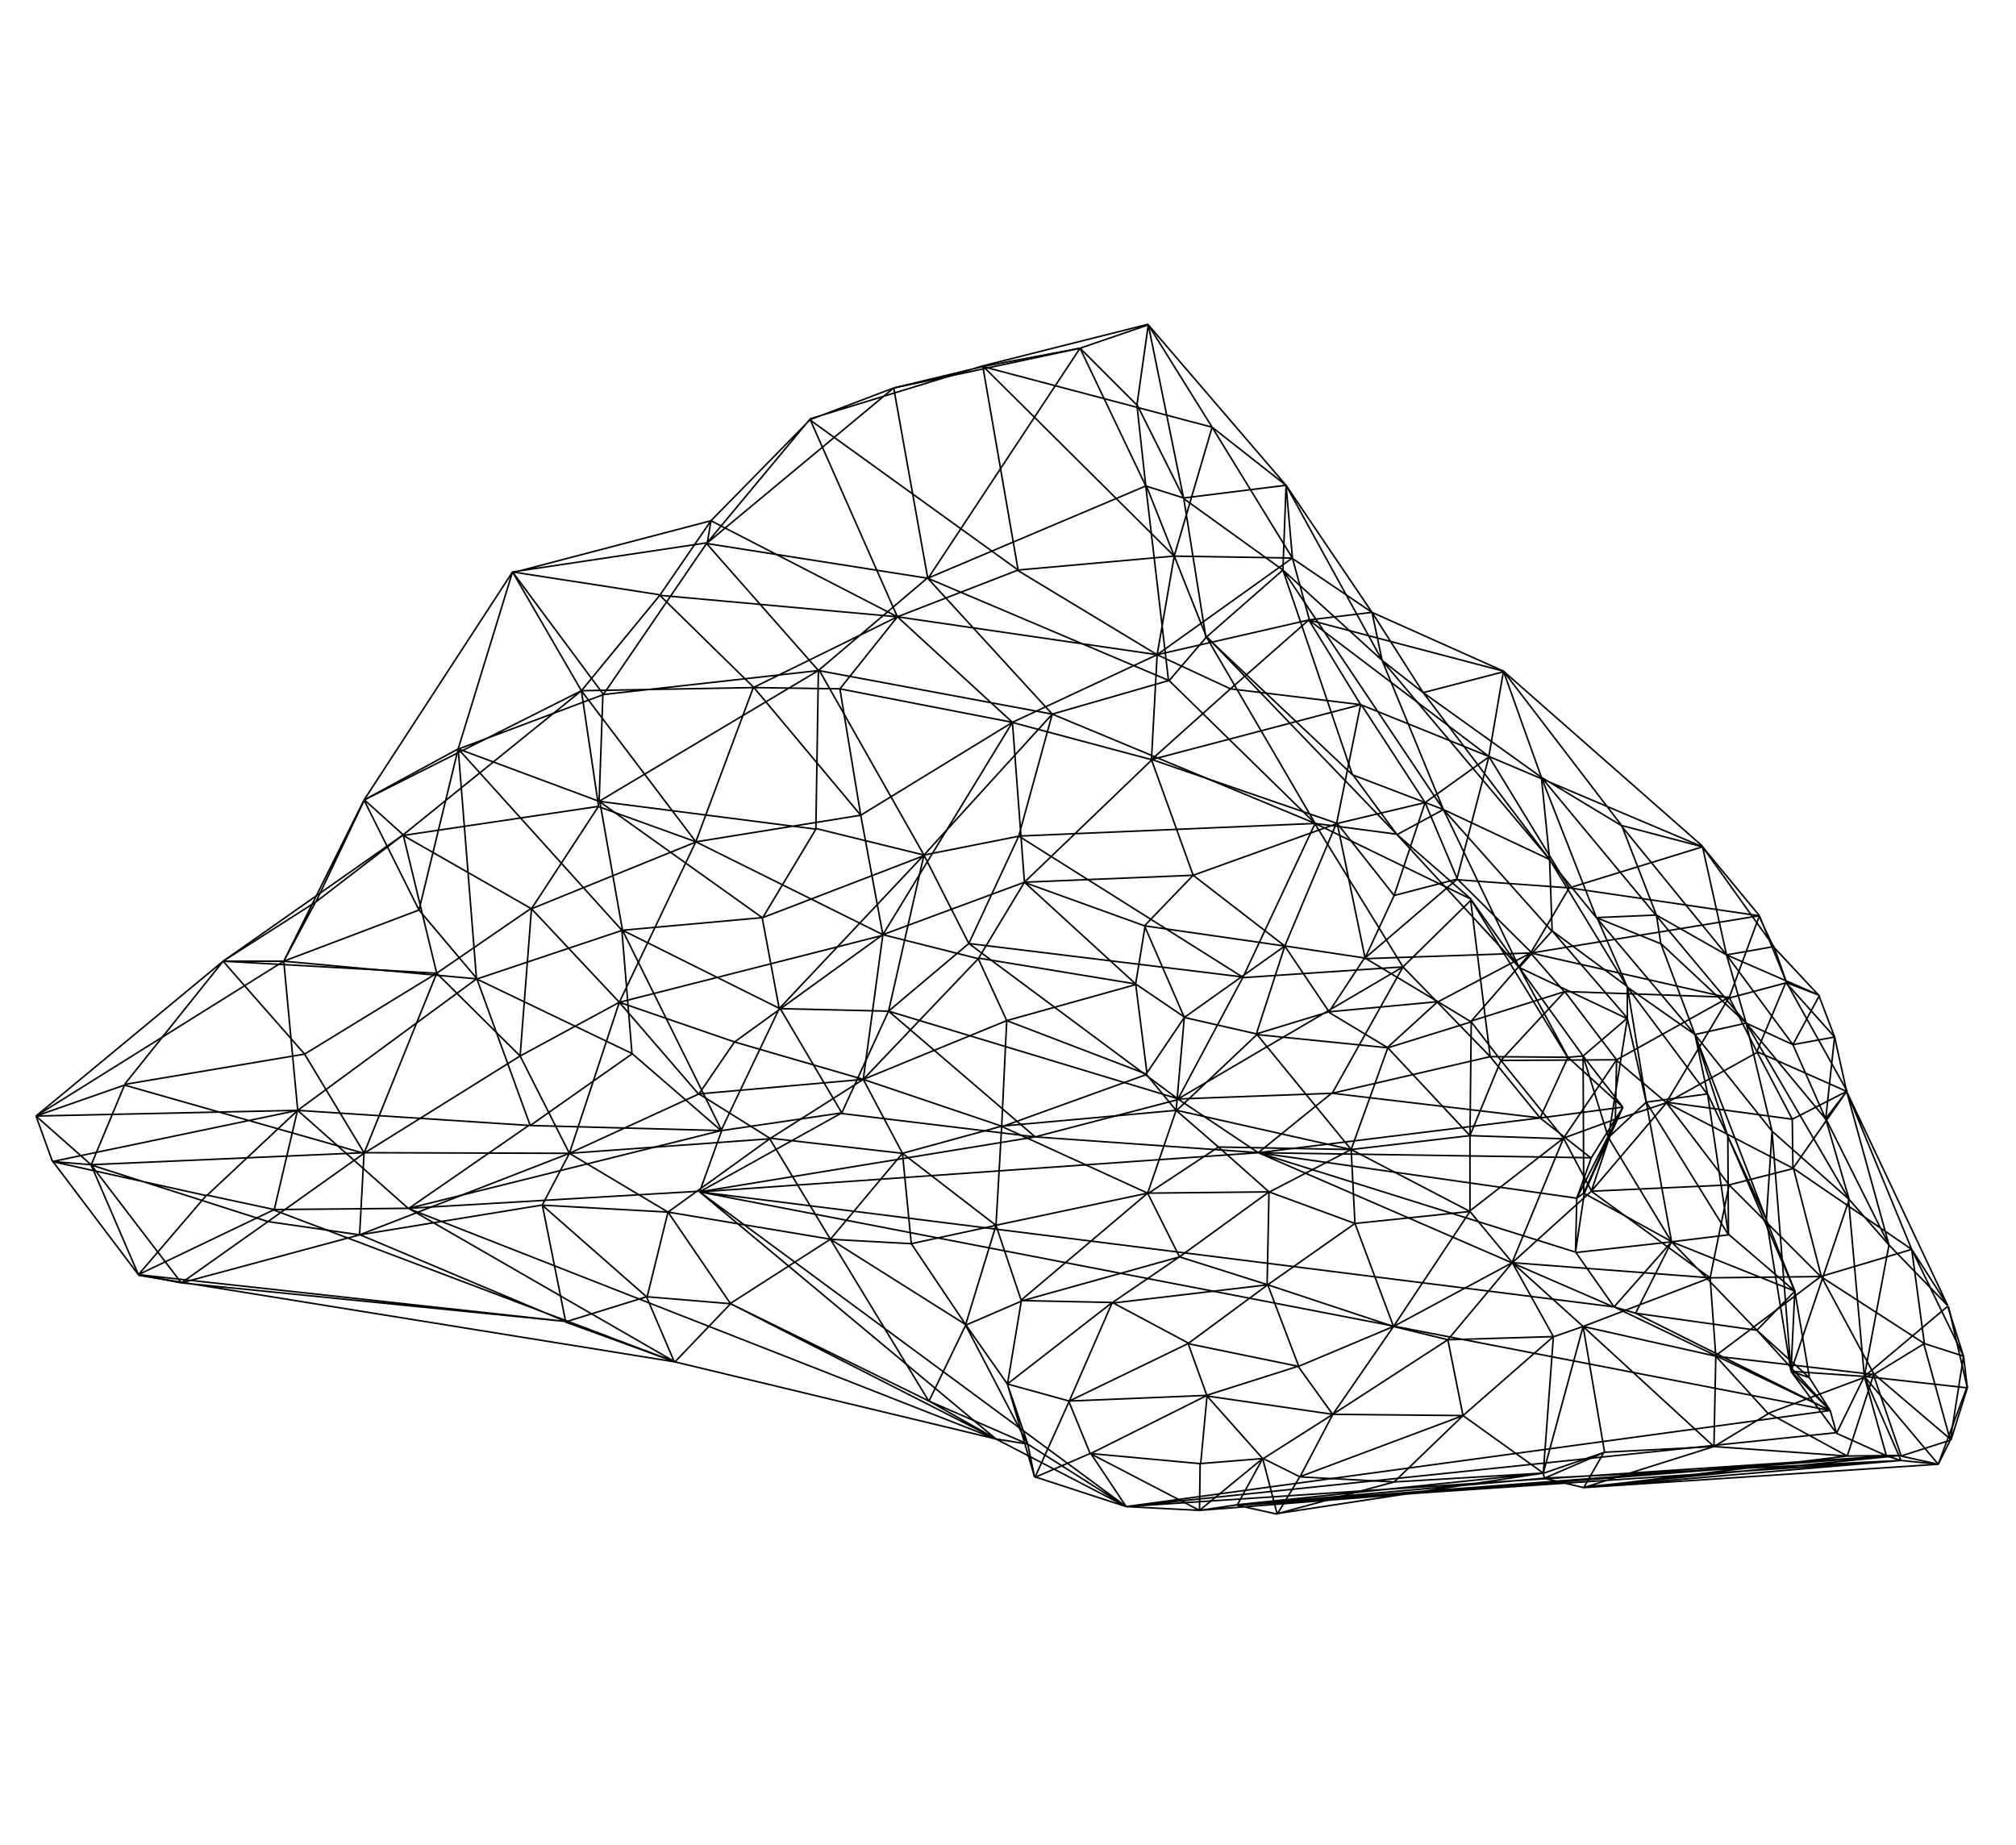
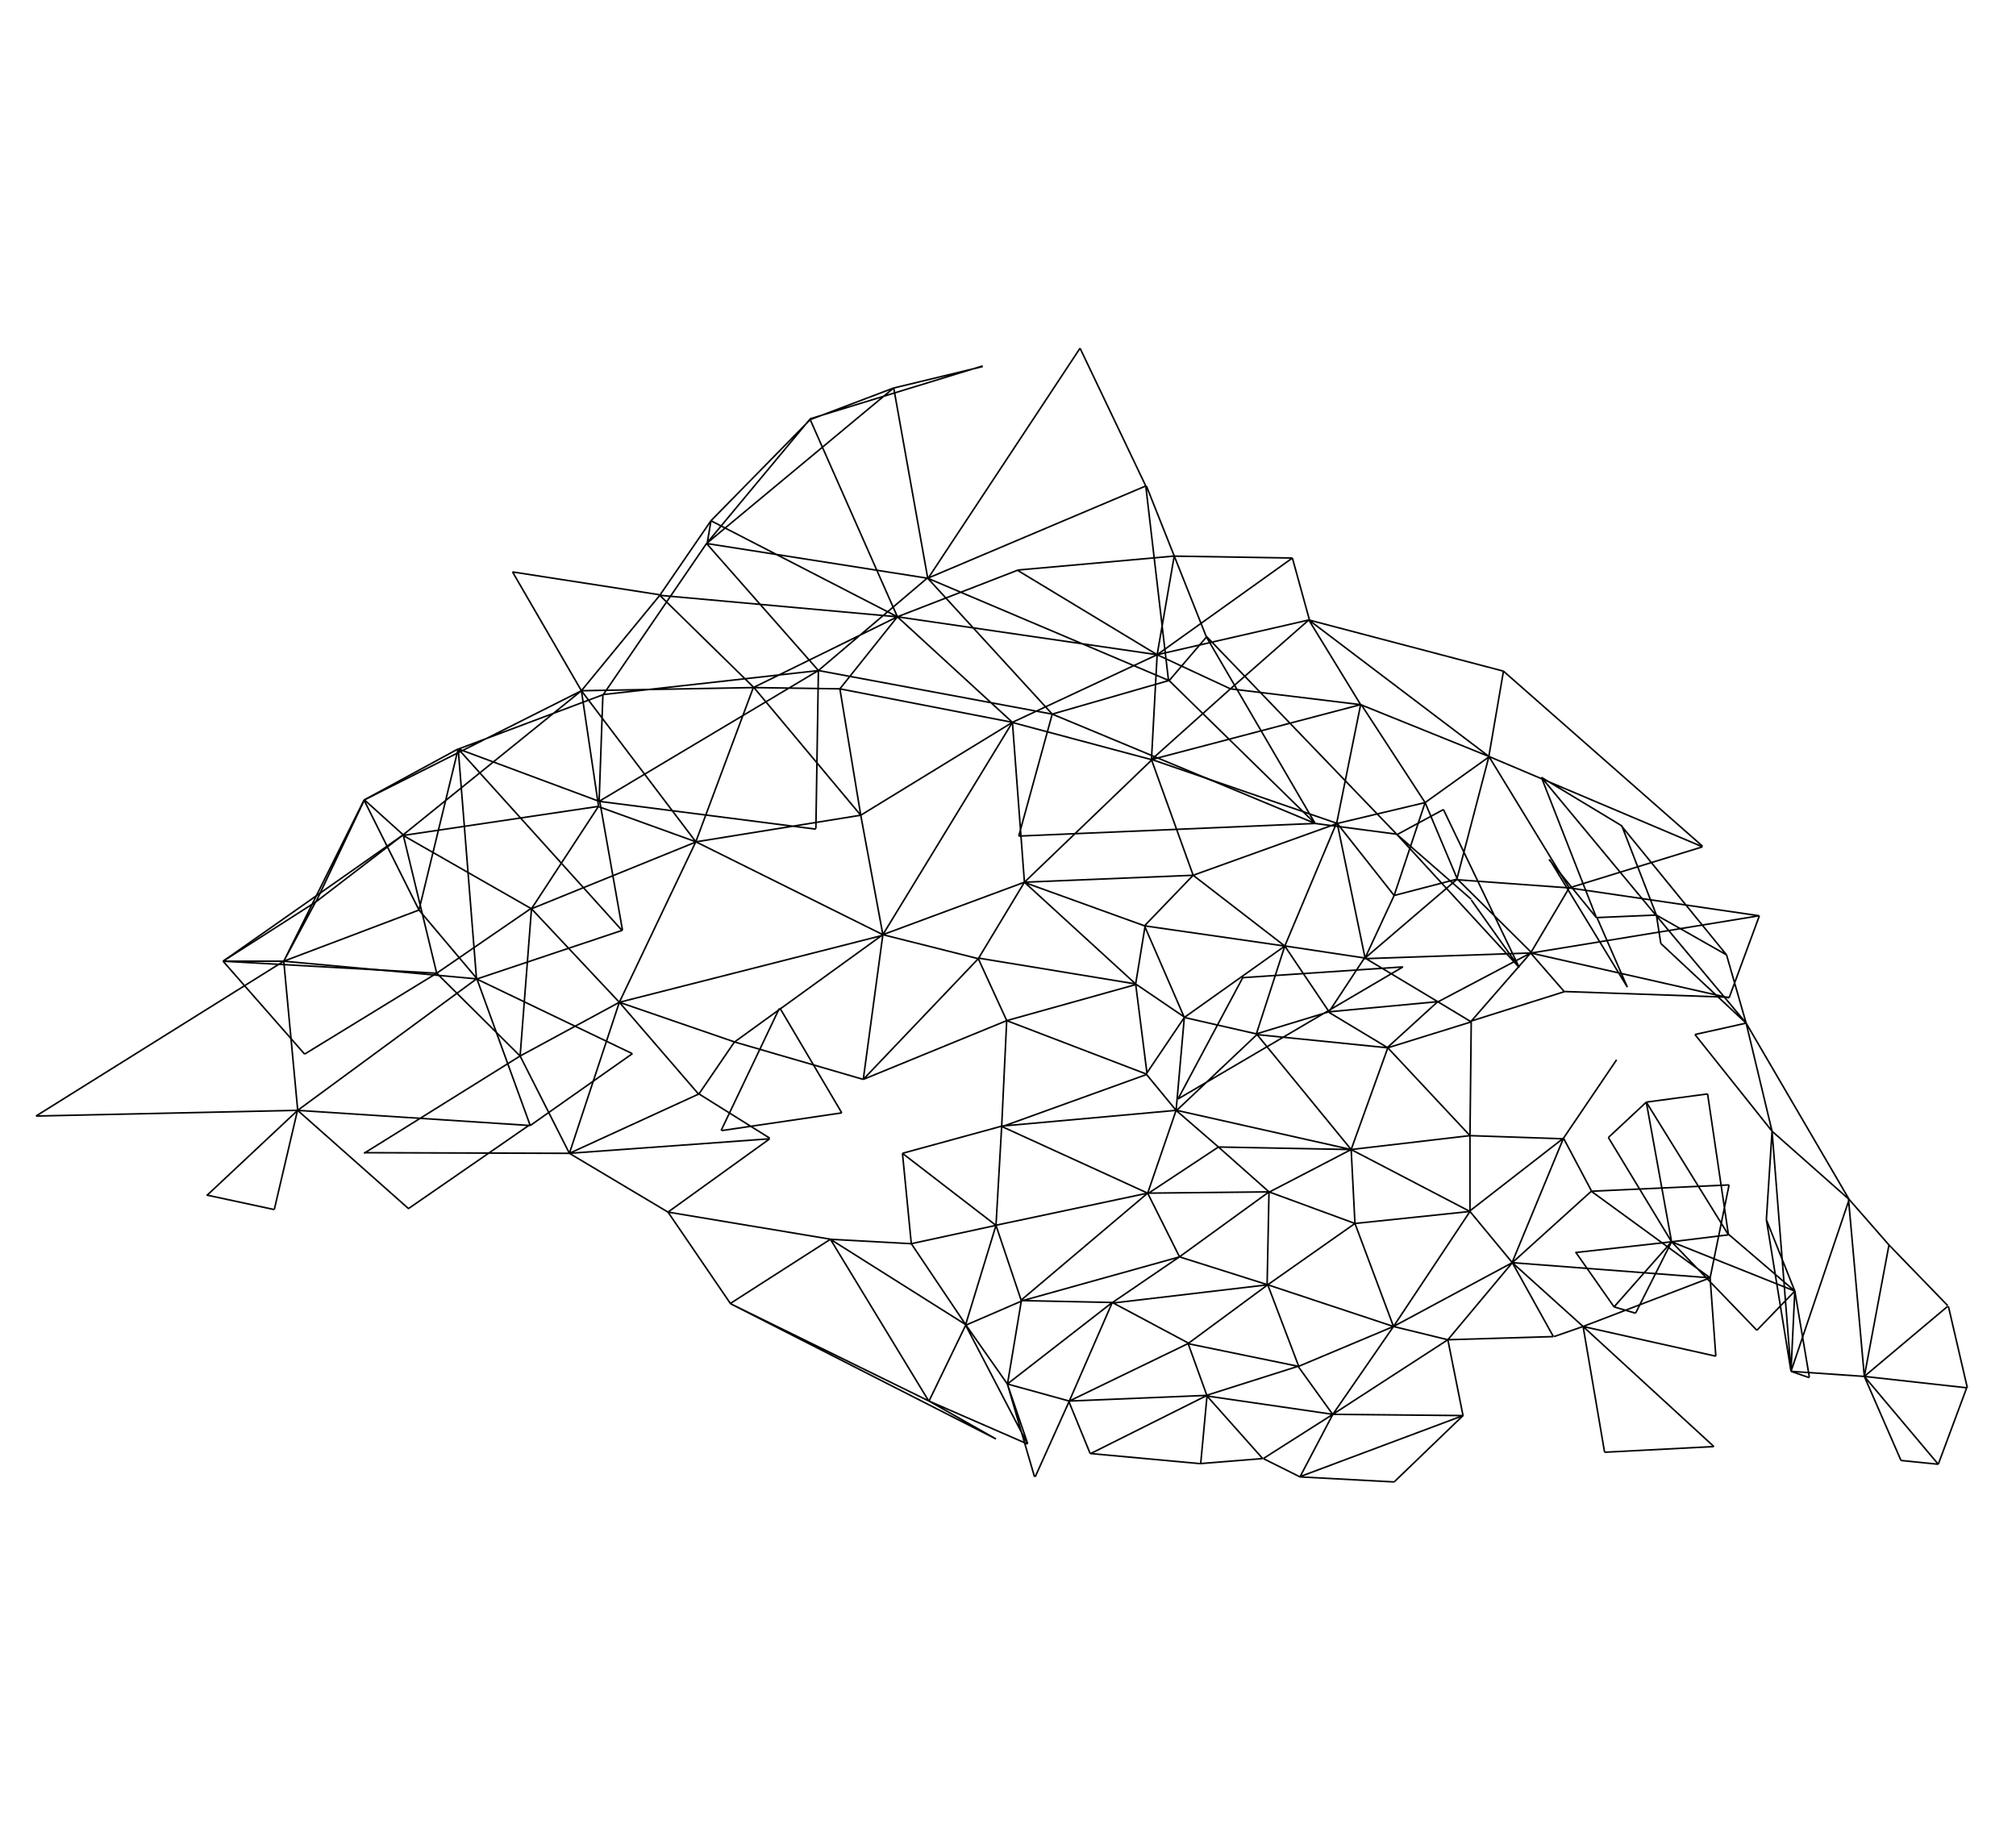
<svg xmlns="http://www.w3.org/2000/svg" version="1.1" id="Layer_1" x="0px" y="0px" width="319px" height="292px" viewBox="0 0 319 292" style="enable-background:new 0 0 319 292;" xml:space="preserve">
  <style type="text/css">

	.st0{fill:none;stroke:#010101;stroke-width:0.25;stroke-miterlimit:10;}

</style>
  <g>
    <path class="st0" d="M161.1,90.2l24.6-2.2 M185.8,88l-2.7,15.6 M183.1,103.6l-22-13.3 M142,97.6l-9.1,11.4 M132.9,109l-13.6-0.2    M119.2,108.8L142,97.6 M92,109.3l27.3-0.5 M119.2,108.8l-9.1,24.4 M110.1,133.2L92,109.3 M142,97.6l19.1-7.4 M183.1,103.6l-41.1-6    M183.1,103.6l-22.9,10.7 M160.2,114.3L142,97.6 M160.2,114.3l-27.3-5.3 M136.2,129l-3.3-20 M160.2,114.3l-24,14.7 M136.2,129   l-16.9-20.2 M136.2,129l-26,4.2 M207.1,98.1l28.5,21.6 M235.6,119.7l-20.3-8.2 M215.3,111.5l-8.2-13.4 M207.1,98.1l30.8,8.1    M237.9,106.2l-2.3,13.4 M159.3,161.5l20.4-5.7 M179.7,155.7l1.8,14.2 M181.5,170l-22.2-8.5 M179.7,155.7l7.8,5.3 M187.4,161   l-6,8.9 M187.4,161l11.4,2.6 M198.9,163.7l-12.7,12 M186.1,175.7l1.3-14.7 M186.1,175.7l-4.7-5.7 M188.8,138.5l-26.7,1.1    M162.1,139.6l20.2-19.4 M182.2,120.2l6.6,18.3 M183.1,103.6l-0.9,16.6 M182.2,120.2l-22.1-5.9 M162.1,139.6l-1.9-25.3    M183.1,103.6l11.6,5.4 M194.7,109l-12.5,11.2 M194.7,109l20.6,2.5 M215.3,111.5l-33.1,8.7 M179.7,155.7l1.5-9.2 M181.1,146.5   l6.3,14.5 M181.1,146.5l7.7-8 M188.8,138.5l14.5,11.2 M203.3,149.7l-22.2-3.2 M203.3,149.7L187.4,161 M216,151.6l-4.4-21.3    M211.6,130.3l9,11.4 M220.6,141.7l-4.6,9.9 M216,151.6l-12.6-1.9 M203.3,149.7l8.2-19.5 M203.3,149.7l-4.5,13.9 M210.3,160.1   l-11.5,3.5 M203.3,149.7l7,10.4 M220.6,141.7l10-2.6 M230.6,139.1L216,151.6 M216,151.6l11.5,6.9 M227.5,158.5l-17.1,1.6    M210.3,160.1l5.6-8.5 M227.5,158.5l-7.9,7.2 M219.6,165.8l-9.3-5.6 M219.6,165.8l-20.8-2.1 M230.6,139.1l11.7,11.6 M242.2,150.8   l-26.3,0.9 M242.2,150.8l-14.8,7.8 M232.8,161.7l-13.2,4.1 M227.5,158.5l5.3,3.2 M242.2,150.8l-9.5,10.9 M247.6,156.9l-14.9,4.7    M242.2,150.8l5.4,6.2 M213.8,181.9l-14.9-18.2 M219.6,165.8l-5.8,16.1 M232.8,161.7l-0.2,18 M232.6,179.7l-13-13.9 M237.9,106.2   l31.5,27.7 M269.4,134l-33.8-14.3 M230.6,139.1l-5.1-12.1 M225.5,127l10.2-7.3 M235.6,119.7l-5.1,19.5 M235.6,119.7l12.7,20.8    M248.3,140.5l-17.8-1.3 M269.4,134l-21.1,6.5 M248.3,140.5l-6.1,10.3 M256.5,130.6l-12.6-7.6 M243.9,123l18.1,21.8 M262.1,144.8   l-5.5-14.2 M243.9,123l8.7,22.2 M252.6,145.2l9.4-0.4 M273.2,151.1l-16.7-20.5 M262.1,144.8l11.1,6.3 M262.1,144.8l0.7,4.5    M262.8,149.3l13.5,12.6 M276.3,161.9l-14.3-17.1 M276.3,161.9l-3.1-10.8 M128.2,66.4l13.2-5 M141.4,61.4l14.1-3.4 M155.5,57.9   l-27.4,8.4 M190.9,100.8l-9.5-23.9 M181.3,76.9l3.6,30.8 M185,107.7l5.9-6.9 M112.5,82.4l15.7-16 M128.2,66.4L142,97.6 M142,97.6   l-29.5-15.2 M112.5,82.4l-0.6,3.6 M111.8,86l16.3-19.6 M146.8,91.5L111.8,86 M111.8,86l17.7,20.1 M129.5,106.1l17.2-14.6 M111.8,86   l29.6-24.6 M146.8,91.5l-5.4-30.2 M170.9,55.1l-24.1,36.5 M146.8,91.5l34.5-14.6 M181.3,76.9l-10.4-21.8 M146.8,91.5l19.7,21.5    M166.5,113l18.4-5.3 M185,107.7l-38.2-16.2 M129.5,106.1l37,6.9 M166.5,113l-5.3,19.3 M161.2,132.3l46.9-2 M208.1,130.3L166.5,113    M208.1,130.3L185,107.7 M104.4,94.2L92,109.3 M92,109.3L81.1,90.5 M81.1,90.5l23.2,3.6 M63.8,132.1L92,109.3 M92,109.3l2.7,18.2    M94.7,127.6l-30.9,4.6 M142,97.6l-37.6-3.4 M104.4,94.2l8.1-11.8 M104.4,94.2l14.9,14.6 M95.5,109.9l-22.9,8.6 M72.5,118.5   l22.3,8.3 M94.8,126.8l0.6-16.9 M72.5,118.5l25.9,28.7 M98.5,147.2l-3.6-20.4 M72.5,118.5l2.9,36.4 M75.5,154.9l23-7.7 M111.8,86   l-16.4,24 M95.5,109.9l34.1-3.8 M94.8,126.8l34.7-20.7 M129.1,131.1l0.4-25.1 M94.8,126.8l34.3,4.4 M57.6,126.6L92,109.3    M63.8,132.1l-6.1-5.5 M63.8,132.1L50,142.7 M50,142.7l7.6-16 M94.7,127.6l-10.6,16.2 M84.1,143.8l-20.3-11.6 M66.3,144l-8.7-17.4    M57.6,126.6l-12.7,25.5 M44.9,152.1l21.4-8.1 M50,142.7l-14.7,9.4 M35.3,152.1l9.6,0 M44.9,152.1l5.1-9.5 M44.9,152.1l30.6,2.8    M75.5,154.9L66.3,144 M44.9,152.1l2.2,23.5 M47.1,175.7l28.3-20.8 M72.5,118.5L66.3,144 M47.1,175.7l36.8,2.4 M83.9,178.1   l-8.4-23.1 M47.1,175.7l17.6,15.6 M64.7,191.2l19.1-13.2 M100,166.7l-24.6-11.8 M83.9,178.1l16.2-11.4 M114.2,178.9l19-2.8    M133.2,176.1l-9.8-16.6 M123.3,159.6l-9.2,19.3 M5.7,176.6l41.4-0.9 M44.9,152.1L5.7,176.6 M222,153l-25.3,1.7 M196.7,154.6   l-10.3,19.3 M186.4,173.9L222,153 M228.4,128.1l-7.4,4 M221,132l19.4,21.1 M240.4,153.1l-12-25 M221,132l11.8,10.3 M232.8,142.4   l7.6,10.7 M264.5,196.5l-15.2,1.7 M249.3,198.1l6.1,8.7 M255.4,206.8l9.1-10.3 M255.4,206.8l3.4,1 M258.8,207.8l5.7-11.3    M276.3,161.9l-8.1,1.8 M268.2,163.7l12.2,15.3 M280.4,179l-4.1-17.1 M280.4,179l12.2,10.8 M292.6,189.8l-16.3-27.9 M280.4,179   l3,38 M283.4,217l9.2-27.2 M280.4,179l-0.9,14 M279.5,193l3.9,24 M279.5,193l4.5,11.3 M284,204.3l-0.6,12.6 M295,217.8l-2.5-28    M283.4,217l11.6,0.8 M270.2,173.1l-9.7,1.3 M260.5,174.4l13,21" />
    <path class="st0" d="M273.5,195.4l-3.3-22.3 M260.5,174.4l-6,5.6 M254.5,180l10,16.5 M264.5,196.5l-4-22.1 M264.5,196.5l9-1.1    M264.5,196.5l19.5,7.8 M284,204.3l-10.5-9 M264.5,196.5l13.5,14 M278,210.5l6-6.2 M284,204.3l2.3,13.6 M286.3,218l-2.9-1    M82.3,167.1l15.7-8.5 M98,158.6l-7.9,23.9 M90.1,182.5l-7.8-15.4 M57.6,182.5l24.7-15.4 M90.1,182.5l-32.5-0.1 M98,158.6   l12.6,14.6 M110.6,173.1l-20.5,9.4 M98,158.6l18.3,6.3 M116.2,164.9l-5.6,8.2 M110.6,173.1l11.2,7 M121.8,180.2l-31.7,2.3    M121.8,180.2l-16.1,11.6 M105.7,191.8l-15.6-9.3 M181.5,170l-23,8.3 M158.5,178.2l0.8-16.8 M186.1,175.7l-27.7,2.5 M157.6,193.9   l-14.8-11.4 M142.8,182.5l15.7-4.3 M158.5,178.2l-0.9,15.7 M157.6,193.9l-13.4,2.9 M144.2,196.8l-1.4-14.3 M181.6,188.8l4.5-13.1    M186.1,175.7l6.7,5.8 M192.8,181.5l-11.2,7.4 M181.6,188.8l-23.2-10.6 M181.6,188.8l-24.1,5.1 M157.6,193.9l-4.8,15.7    M152.8,209.6l-8.6-12.8 M157.6,193.9l4,11.9 M161.6,205.9l-8.8,3.8 M152.8,209.6l-21.4-13.5 M131.4,196.1l12.8,0.7 M161.6,205.9   l-2.2,13.2 M159.4,219l-6.6-9.4 M159.4,219l3.2,9.4 M162.6,228.5l-9.8-18.8 M115.6,206.3l-9.9-14.5 M105.7,191.8l25.8,4.3    M131.4,196.1l-15.9,10.2 M131.4,196.1l15.5,25.5 M147,221.7l-31.4-15.4 M147,221.7l10.6,6 M157.6,227.7l-42-21.4 M72.5,118.5   l-14.9,8.1 M147,221.7l5.8-12 M162.6,228.5l-15.6-6.8 M181.6,188.8l-20.1,17 M181.6,188.8l5,10 M186.6,198.9l-25.1,7 M192.8,181.5   l8,7.1 M200.8,188.6l-19.2,0.2 M200.8,188.6l-14.2,10.3 M200.8,188.6l-0.3,14.7 M200.6,203.3l-13.9-4.4 M200.8,188.6l13.6,5    M214.4,193.6l-13.8,9.7 M213.8,181.9l-27.6-6.2 M213.8,181.9l-21-0.4 M213.8,181.9l-12.9,6.7 M232.6,179.7l-18.8,2.2 M176,206.1   l-14.4-0.3 M186.6,198.9l-10.7,7.3 M176,206.1L159.4,219 M176,206.1l12,6.4 M188,212.6l-18.8,9.1 M169.2,221.7l6.8-15.6    M169.2,221.7l-9.8-2.7 M200.6,203.3l-24.6,2.9 M200.6,203.3l-12.6,9.3 M200.6,203.3l4.9,12.9 M205.4,216.2l-17.5-3.6 M188,212.6   l3,8.3 M191,220.8l-21.8,0.9 M191,220.8l-18.4,9.2 M172.5,230l-3.4-8.3 M191,220.8l-1,10.7 M189.9,231.6l-17.4-1.6 M169.2,221.7   l-5.4,12 M163.7,233.7l-4.3-14.7 M214.4,193.6l18.2-1.9 M232.6,191.7l-12.1,18.2 M220.5,209.9l-6.1-16.3 M213.8,181.9l0.6,11.7    M213.8,181.9l18.8,9.8 M232.6,179.7l0,12 M232.6,179.7l14.8,0.5 M247.4,180.1l-14.8,11.5 M252.6,145.2l-7.5-9.2 M245.2,136   l12.3,20.2 M257.5,156.2l-4.8-11 M232.6,191.7l6.7,8.1 M239.3,199.8l-18.8,10.1 M247.4,180.1l-8.1,19.6 M220.5,209.9l-19.9-6.6    M220.5,209.9l-15,6.3 M205.4,216.2l-14.5,4.6 M205.4,216.2l5.4,7.5 M210.9,223.8l-19.9-2.9 M199.8,230.8l-8.9-10 M210.9,223.8   l-11,7 M199.8,230.8l-9.9,0.8 M220.5,209.9l-9.6,13.9 M220.5,209.9l8.6,2.1 M229.1,212l-18.2,11.8 M239.3,199.8L229.1,212    M210.9,223.8l-5.2,9.9 M205.7,233.7l-5.8-2.9 M210.9,223.8l20.7,0.2 M231.5,224l-25.9,9.7 M229.1,212l2.4,12 M231.5,224   l-10.9,10.5 M220.6,234.5l-14.9-0.8 M47.1,175.7l-14.4,13.5 M32.7,189.1l10.7,2.3 M43.4,191.4l3.7-15.8 M295,217.8l3.9-20.8    M298.9,197l-6.3-7.2 M295,217.8l13.2-11.1 M308.2,206.6l-9.3-9.6 M311.3,219.6l-3-12.9 M295,217.8l16.2,1.8 M295,217.8l11.7,13.9    M306.7,231.7l4.5-12.1 M295,217.8l5.8,13.3 M300.8,231.1l5.9,0.6 M247.4,180.1l4.4,8.3 M251.8,188.5l-12.5,11.3 M239.3,199.8   l6.5,11.7 M245.8,211.5l-16.8,0.5 M251.8,188.5l21.8-1 M273.6,187.5l-3,14.7 M270.6,202.2l-18.8-13.7 M270.6,202.2l-31.3-2.4    M239.3,199.8l11.2,10.1 M250.5,209.9l-4.6,1.6 M221,132l-30.1-31.3 M190.9,100.8l17.2,29.5 M208.1,130.3L221,132 M270.6,202.2   l-20.1,7.7 M270.6,202.2l0.9,12.4 M271.5,214.6l-21-4.7 M253.9,229.8l-3.4-19.9 M250.5,209.9l20.7,19 M271.2,228.9l-17.3,0.9    M63.8,132.1l-28.5,20 M69.1,154l-33.8-1.9 M63.8,132.1l5.3,21.9 M48.2,166.8l-12.9-14.7 M69.1,154l-20.9,12.8 M69.1,154l15-10.3    M84.1,143.8l-1.8,23.3 M82.3,167.1L69.1,154 M98,158.6l41.7-10.6 M139.7,147.9l-23.5,17 M98,158.6l-13.9-14.8 M84.1,143.8   l26.1-10.6 M110.1,133.2L98,158.6 M110.1,133.2l-15.5-5.6 M110.1,133.2l29.6,14.7 M136.2,129l3.5,18.9 M185.8,88l18.7,0.3    M204.5,88.3l-21.4,15.3 M183.1,103.6l24-5.5 M207.1,98.1L194.7,109 M204.5,88.3l2.7,9.8 M160.2,114.3l-20.5,33.6 M162.1,139.6   l-22.4,8.3 M162.1,139.6l-7.3,12.1 M154.8,151.7l-15.1-3.8 M154.8,151.7l-18.2,19.1 M136.6,170.8l3.1-22.9 M136.6,170.8l-20.3-5.9    M181.1,146.5l-19.1-6.9 M162.1,139.6l17.6,16.1 M179.7,155.7l-24.9-4.1 M159.3,161.5l-22.7,9.3 M154.8,151.7l4.5,9.8 M215.3,111.5   l-3.8,18.8 M211.6,130.3l-29.3-10.1 M211.6,130.3l-22.8,8.2 M225.5,127l-10.1-15.5 M225.5,127l-13.9,3.3 M220.6,141.7l4.9-14.7    M248.3,140.5l30,4.4 M278.4,144.9l-36.1,5.9 M242.2,150.8l31.4,7.1 M273.6,157.8l-26-0.9 M278.4,144.9l-4.8,13 M247.4,180.1   l8.4-12.4" />
-     <path class="st0" d="M255.8,167.7l-0.2,9.4 M255.6,177.1l-8.2,3 M247.6,156.9l-10.1,10.9 M237.5,167.8l-4.7-6.1 M247.6,156.9   l8.2,10.8 M255.8,167.7l-18.3,0.1 M237.5,167.8l-4.9,11.9 M247.4,180.1l-9.9-12.3 M273.6,157.8l-17.8,9.9 M273.6,157.8l-9.9,16.6    M263.7,174.5l-7.9-6.7 M263.7,174.5l-8.1,2.7 M269.4,134l9,10.9 M282.7,155.5l-2-5.7 M280.6,149.8l7.2,7.7 M287.9,157.5l-5.2-2    M287.9,157.5l-14.7-6.4 M273.2,151.1l10.5,14.2 M283.7,165.3l4.2-7.8 M276.3,161.9l7.4,3.4 M290.3,164.1l-2.5-6.6 M283.7,165.3   l6.6-1.2 M283.7,165.3l5.2,11.8 M288.9,177l1.4-13 M276.3,161.9l12.6,15.2 M292.6,189.8l-3.7-12.7 M191.8,67.6l-36.3-9.6    M155.5,57.9l26.2-6.6 M181.7,51.4l10.1,16.2 M155.5,57.9l5.6,32.3 M161.1,90.2l-33-23.8 M191.8,67.6l-6,20.4 M185.8,88l-30.2-30    M43.4,191.4l21.4-0.2 M170.9,55.1l-29.5,6.3 M203,90.2l-15.7-11.3 M187.3,78.8l3.5,22 M190.9,100.8L203,90.2 M129.1,131.1   l17.1,4.2 M146.2,135.3l-16.6-29.3 M94.8,126.8l25.8,18.4 M120.7,145.2l8.4-14 M98.5,147.2l22.2-2 M123.3,159.6l-2.7-14.4    M98.5,147.2l24.9,12.4 M100,166.7l-1.6-19.5 M100,166.7l14.1,12.2 M114.2,178.9l-15.7-31.7 M83.9,178.1l30.3,0.8 M163.8,179.9   l-30.6-3.7 M133.2,176.1l-22.5,12.5 M110.7,188.6l53.1-8.7 M114.2,178.9l-3.5,9.7 M146.2,135.3l20.3-22.3 M146.2,135.3l15.1-3    M120.7,145.2l25.5-9.8 M123.3,159.6l22.8-24.2 M146.2,135.3l7.1,14 M153.3,149.3l7.9-17 M161.2,132.3l35.4,22.3 M196.7,154.6   l11.4-24.3 M153.3,149.3l43.4,5.3 M153.3,149.3l33.1,24.6 M123.3,159.6l17.2,0.4 M140.6,160l5.6-24.7 M140.6,160l12.7-10.7    M133.2,176.1l7.4-16.1 M140.6,160l45.9,13.9 M140.6,160l23.2,19.9 M163.8,179.9l22.6-5.9 M222,153l-13.9-22.6 M218.7,104.5   l-15.2-27.7 M203.5,76.8L203,90.2 M203,90.2l15.7,14.3 M225.2,109.6l-8.1-12.7 M217.1,96.9l1.6,7.6 M218.7,104.5l6.5,5.1    M218.7,104.5l26.5,31.5 M245.2,136l-20-26.4 M218.7,104.5l9.7,23.6 M228.4,128.1l16.8,7.9 M203,90.2l25.4,37.9 M190.9,100.8   l23.1,21.8 M214,122.6l-11-32.4 M214,122.6l14.4,5.5 M221,132l-7-9.5 M208.1,130.3l24.7,12 M243.9,123l-18.7-13.4 M245.2,136   l-1.3-13 M228.4,128.1l17.2,19.3 M245.6,147.3l-0.4-11.3 M245.6,147.3l11.9,8.8 M245.6,147.3l11.9,13.8 M257.5,161.2l0-5    M257.5,161.2l3,13.3 M260.5,174.4l-3-18.3 M240.4,153.1l5.2-5.8 M240.4,153.1l17.1,8.1 M240.4,153.1l10.1,14 M250.5,167.1l7-6    M257.5,161.2l-3,18.8 M250.5,167.1l4,12.9 M232.8,142.4l15.3,25 M248.1,167.3l-7.7-14.2 M248.1,167.3l2.4-0.2 M248.1,167.3   l8.7,7.9 M256.8,175.2l-6.3-8.1 M256.8,175.2l-6.1,13.6 M250.6,188.8l-0.1-21.7 M250.6,188.8l3.9-8.8 M256.8,175.2l-7.3,14.4    M249.5,189.6l1.1-0.8 M249.5,189.6l-0.2,8.5 M249.3,198.1l1.4-9.3 M250.6,188.8l13.8,7.6 M252.6,145.2l10.1,4.1 M252.6,145.2   l15.6,18.5 M268.2,163.7l-5.4-14.4 M268.2,163.7l11.3,29.3 M257.5,156.2l10.7,7.5 M257.5,156.2l12.7,17 M270.2,173.1l-2-9.4    M270.2,173.1l3.2,6.7 M273.4,179.8l-5.2-16.1 M273.4,179.8l6.1,13.2 M273.5,195.4l-0.1-15.6 M273.4,179.8l10.6,24.5 M222,153   l10.8-10.6 M222,153l13.8,14.2 M235.8,167.2l-3.1-24.8 M295,217.8l3.5,12.6 M298.6,230.4l2.2,0.7 M210.8,173l-24.4,0.9    M186.4,173.9l12.7,8.5 M199.1,182.4l11.6-9.4 M235.8,167.2l12.3,0.1 M235.8,167.2l7.9,9.7 M243.7,176.9l4.4-9.6 M243.7,176.9   l13-1.7 M243.7,176.9l8,6.3 M251.8,183.2l5-8 M35.3,152.1l-15.6,19.5 M19.7,171.7l-14,4.9 M5.7,176.6l29.6-24.5 M19.7,171.7   l-5.3,12.7 M14.4,184.3l-8.7-7.7 M14.4,184.3l-6.1-0.5 M8.3,183.8l-2.6-7.2 M14.4,184.3l43.2-1.9 M57.6,182.5l-15.2,10.8    M42.4,193.3l-28.1-9 M57.6,182.5l-0.7,12.9 M56.9,195.4l-14.5-2.1 M90.1,182.5l-33.2,12.9 M48.2,166.8l-28.5,4.8 M48.2,166.8   l9.4,15.6 M57.6,182.5l-37.9-10.8 M57.6,182.5L69.1,154 M21.9,201.7l-7.5-17.4 M14.4,184.3L28.7,203 M28.7,203l-6.8-1.3    M42.4,193.3L28.7,203 M85.8,190.7l19.9,1.1 M105.7,191.8l-3.3,13.4 M102.3,205.2l-16.5-14.5 M115.6,206.3l-13.2-1.1 M89.5,209.1   l-3.7-18.5 M102.3,205.2l-12.9,4 M102.3,205.2l4.4,10.3 M106.8,215.5l-17.3-6.3 M115.6,206.3l-8.8,9.2 M121.8,180.2l9.6,15.9    M121.8,180.2l14.8-9.4 M136.6,170.8l6.2,11.7 M142.8,182.5l-21-2.4 M136.6,170.8l21.9,7.4 M142.8,182.5l-11.4,13.6 M136.6,170.8   l-26,2.3 M189.9,231.6l-0.1,7.5 M189.8,239l-17.3-9 M172.5,230l-8.8,3.8 M178.2,238.4l-5.6-8.4 M189.8,239l-11.6-0.6 M199.8,230.8   l-10,8.2 M220.6,234.5l-18.4,5 M202.1,239.6l3.5-5.8 M202.1,239.6l-2.3-8.8 M8.3,183.8l38.8-8.1 M8.3,183.8l24.4,5.4 M278,166.4   l4.6-11 M282.7,155.5l9.6,17.2 M292.2,172.7l-14.2-6.3 M263.7,174.5l14.4-8 M278,166.4l5.6,10.7 M283.6,177.1l-20-2.7 M263.7,174.5   l-11.9,14 M251.8,188.5l3.8-11.3 M263.7,174.5l9.9,13 M263.7,174.5l20.1,10.4 M283.8,184.9l-10.2,2.6" />
-     <path class="st0" d="M283.6,177.1l0.1,7.8 M290.3,164.1l-7.7-8.6 M290.3,164.1l1.9,8.6 M283.6,177.1l8.6-4.4 M292.2,172.7   l-8.5,12.2 M292.2,172.7l10.3,25 M302.5,197.7l-18.7-12.8 M283.8,184.9l4.4,17.1 M288.1,202l-14.5-14.5 M302.5,197.7l-14.4,4.3    M288.9,177l3.3-4.3 M298.9,197l-10-20 M298.9,197l-6.7-24.3 M302.5,197.7l2,14.9 M304.5,212.6L288.1,202 M304.5,212.6l-8,4.9    M296.5,217.4l-8.3-15.4 M245.8,211.5L231.5,224 M245.8,211.5l-1.6,21.6 M244.2,233.1l-12.7-9.1 M250.5,209.9l-6.3,23.2    M253.9,229.8l-9.6,3.3 M244.2,233.1l-23.6,1.4 M271.5,214.6l-0.3,14.4 M271.2,228.9l-20.6,6.5 M250.6,235.4l3.2-5.6 M288.1,202   l-17.5,0.2 M288.1,202l-16.6,12.5 M271.5,214.6l25,2.9 M296.5,217.4l-16.6,6.2 M279.8,223.7l-8.3-9.1 M279.8,223.7l-8.6,5.2    M296.5,217.4l-4.2,13 M292.3,230.4l-12.5-6.8 M244.4,233.9l-0.2-0.7 M253.9,229.8l-9.5,4.1 M250.6,235.4l-6.3-1.5 M296.5,217.4   l12.2,10.4 M308.6,227.9l-7.8,2.5 M300.8,230.3l-4.4-12.9 M283.4,217l7.2,9.8 M290.6,226.8l4.4-9 M56.9,195.4l28.8-4.7 M89.5,209.1   l-32.5-13.7 M308.6,227.9l-4.2-15.3 M304.5,212.6l6.2,2 M310.7,214.6l-2.1,13.3 M302.5,197.7l8.2,16.9 M85.8,190.7l4.3-8.2    M310.7,214.6l-2.5-7.9 M311.3,219.6l-0.6-5 M311.3,219.6l-2.6,8.3 M302.5,197.7l5.7,8.9 M203.5,76.8l-11.7-9.2 M181.7,51.4   l21.8,25.4 M170.9,55.1l-15.4,2.9 M112.5,82.4l-31.3,8.2 M81.1,90.5l30.7-4.6 M292.2,172.7l16,33.9 M306.7,231.7l1.9-3.8    M187.3,78.8l-6-1.9 M181.7,51.4l5.6,27.5 M187.3,78.8l16.1-2 M81.1,90.5l-8.6,28 M95.5,109.9L81.1,90.5 M57.6,126.6l23.5-36.1    M204.5,88.3l-12.7-20.7 M203.5,76.8l1,11.4 M256.5,130.6l12.9,3.4 M237.9,106.2l18.6,24.3 M237.9,106.2l6,16.8 M269.4,134   l11.3,15.8 M280.6,149.8l-2.3-4.9 M282.7,155.5l-4.3-10.6 M282.7,155.5l-9,2.4 M273.2,151.1l-3.8-17.1 M217.1,96.9l-13.6-20.1    M217.1,96.9l20.8,9.3 M207.1,98.1l10-1.2 M273.2,151.1l7.4-1.3 M273.6,157.8l4.4,8.6 M217.1,96.9l-12.7-8.6 M225.2,109.6l12.7-3.3    M210.8,173l25-5.8 M222,153L210.8,173 M170.9,55.1l10.8-3.7 M181.3,76.9l-1.4-12.8 M179.9,64.1l-9-9 M187.3,78.8l-7.4-14.8    M181.7,51.4l-1.8,12.7 M278,210.5l8.3,7.5 M64.7,191.2l49.4-12.3 M56.9,195.4L28.7,203 M258.8,207.8l19.2,2.7 M21.9,201.7   l-13.6-18 M163.7,233.7l-1.1-5.3 M306.7,231.7l-5.9-1.3 M292.3,230.4l-21.1-1.5 M292.3,230.4l-41.6,5 M21.9,201.7l10.8-12.6    M210.8,173l32.9,3.9 M199.1,182.4l44.6-5.5 M64.7,191.2l45.9-2.7 M199.1,182.4l52.6,0.8 M244.2,233.1l-42.1,6.4 M199.8,230.8   l-4,7.3 M195.9,238.1l-6.1,0.9 M251.8,183.2l-2.3,6.4 M199.1,182.4l50.4,7.2 M199.1,182.4l50.1,15.7 M21.9,201.7l21.5-10.3    M89.5,209.1L28.7,203 M89.5,209.1l-67.6-7.4 M202.1,239.6l-6.3-1.4 M244.2,233.1l-48.4,5 M300.8,230.3l-8.5,0.1 M289.6,223.2   l-3.3-5.2 M278,210.5l11.6,12.7 M258.8,207.8l30.8,15.4 M300.8,230.3l-50.2,5 M306.7,231.7l-56.1,3.7 M300.8,231.1l-50.2,4.3    M199.1,182.4l56.2,24.4 M106.8,215.5l-84.9-13.7 M255.4,206.8l34.2,16.4 M157.6,227.7l-50.8-12.2 M106.8,215.5l-63.4-24    M106.8,215.5l-42-24.2 M178.2,238.4l-14.4-4.7 M178.2,238.4l-15.6-9.9 M157.6,227.7l5,0.8 M178.2,238.4l-20.6-10.7 M300.8,231.1   l-56.4,2.8 M157.6,227.7l-92.8-36.4 M163.8,179.9l35.4,2.5 M110.7,188.6l88.5-6.2 M110.7,188.6l144.7,18.2 M110.7,188.6l178.9,34.6    M157.6,227.7l-46.9-39.1 M244.4,233.9l-48.5,4.3 M300.8,231.1l-105,7.1 M178.2,238.4l-67.5-49.8 M178.2,238.4l111.4-15.2    M289.6,223.2l-6.2-6.2 M289.6,223.2l1,3.6 M178.2,238.4l112.4-11.7 M290.6,226.8l8,3.6 M298.6,230.4l-102.7,7.8 M178.2,238.4   l120.4-8 M298.6,230.4L189.8,239" />
  </g>
</svg>